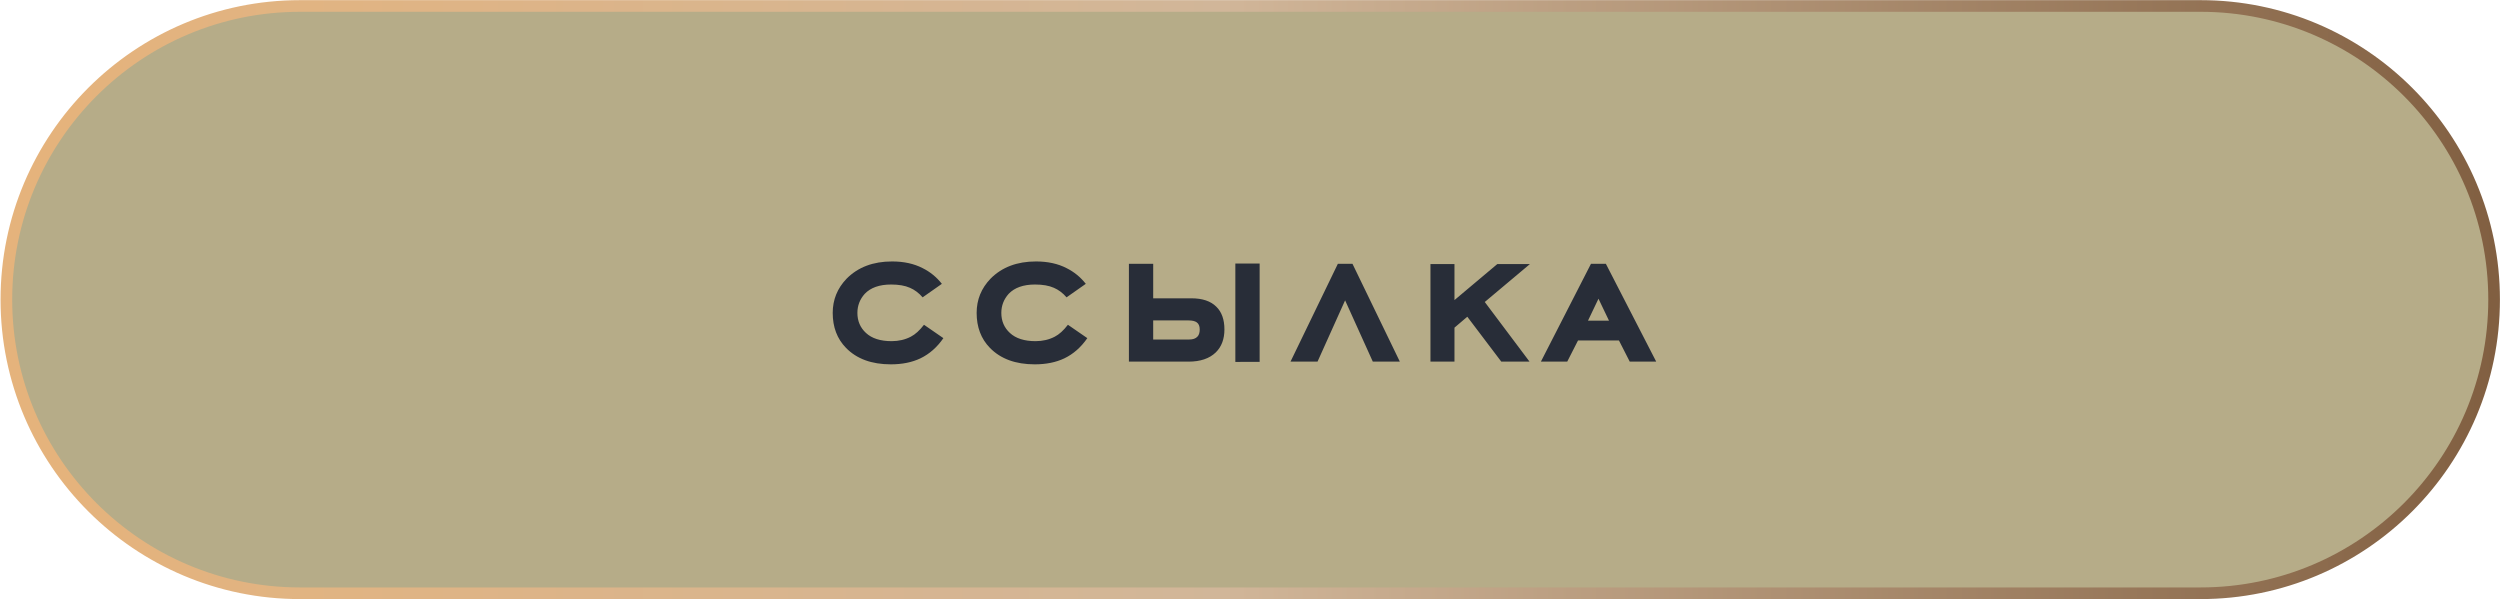
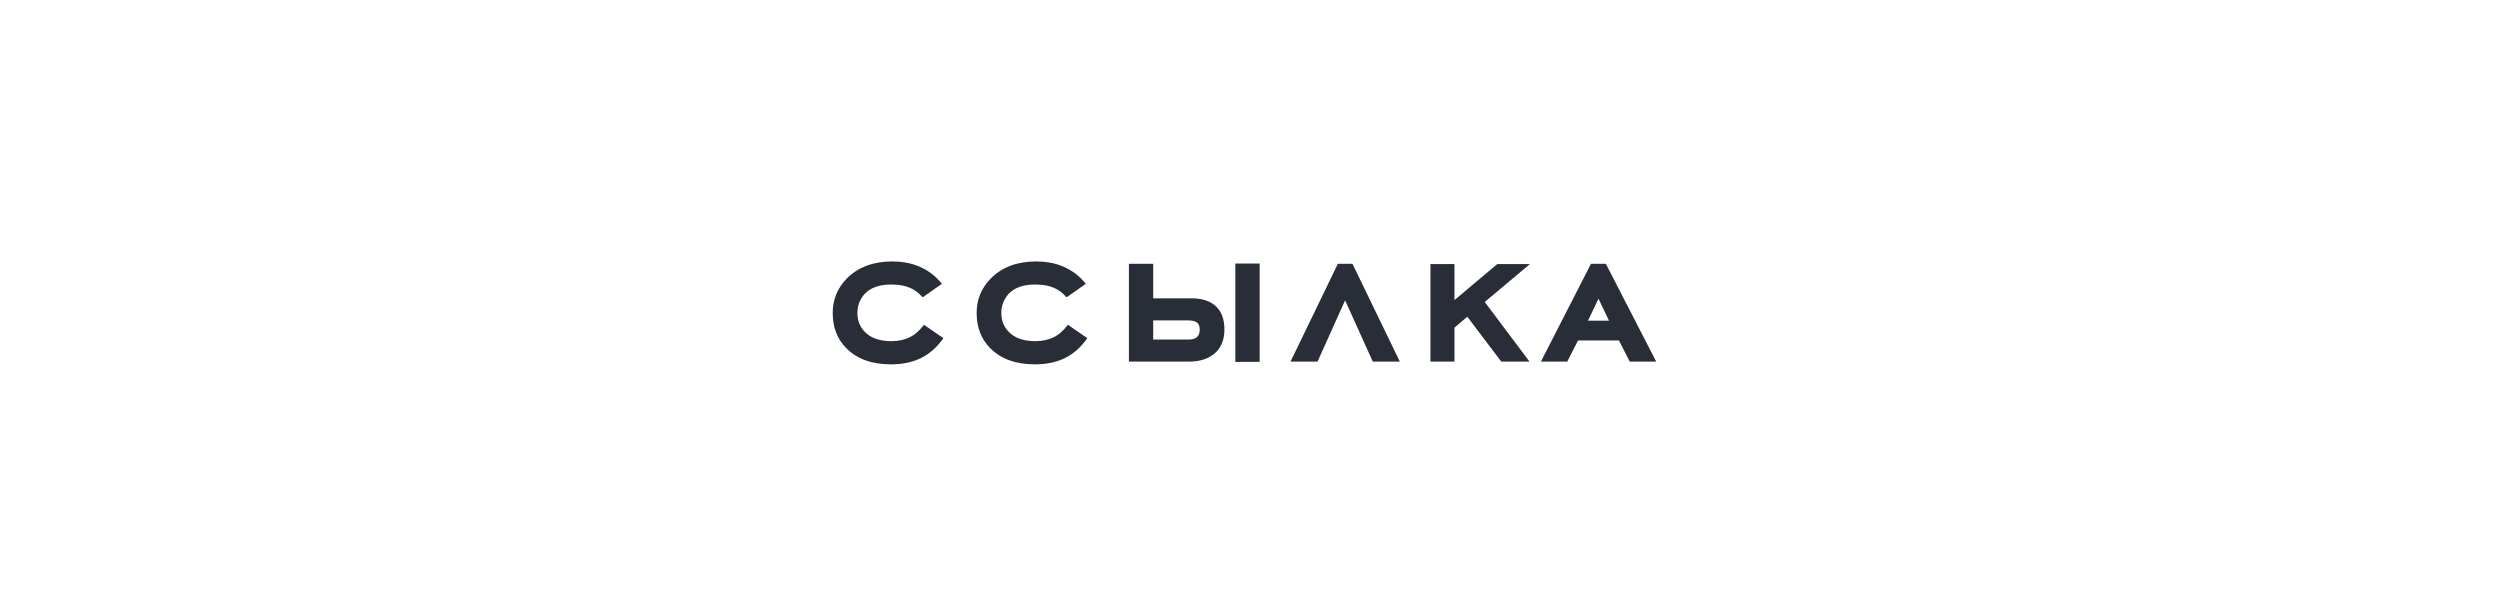
<svg xmlns="http://www.w3.org/2000/svg" xmlns:ns1="http://sodipodi.sourceforge.net/DTD/sodipodi-0.dtd" xmlns:ns2="http://www.inkscape.org/namespaces/inkscape" id="svg1" width="286.176" height="68.577" viewBox="0 0 286.176 68.577" ns1:docname="43_2.ai">
  <defs id="defs1">
    <clipPath clipPathUnits="userSpaceOnUse" id="clipPath593">
-       <path d="M 0,7500.421 H 513.129 V 0 H 0 Z" transform="translate(-338.165,-643.43)" id="path593" />
-     </clipPath>
+       </clipPath>
    <linearGradient x1="0" y1="0" x2="1" y2="0" gradientUnits="userSpaceOnUse" gradientTransform="matrix(214.631,0,0,-214.631,-188.916,25.216)" spreadMethod="pad" id="linearGradient596">
      <stop style="stop-opacity:1;stop-color:#e5b37c" offset="0" id="stop593" />
      <stop style="stop-opacity:1;stop-color:#e5b37c" offset="0.029" id="stop594" />
      <stop style="stop-opacity:1;stop-color:#d1b699" offset="0.489" id="stop595" />
      <stop style="stop-opacity:1;stop-color:#805e40" offset="1" id="stop596" />
    </linearGradient>
  </defs>
  <g id="layer-MC0" ns2:groupmode="layer" ns2:label="Слой 1" transform="translate(-198.999,-9074.742)">
-     <path id="path592" d="m 0,0 h -163.2 c -13.926,0 -25.216,11.29 -25.216,25.217 0,13.926 11.29,25.216 25.216,25.216 H 0 c 13.926,0 25.216,-11.29 25.216,-25.216 C 25.216,11.29 13.926,0 0,0" style="fill:#b6ac88;fill-opacity:1;fill-rule:nonzero;stroke:url(#linearGradient596);stroke-width:1;stroke-linecap:butt;stroke-linejoin:miter;stroke-miterlimit:10;stroke-dasharray:none;stroke-opacity:1" transform="matrix(1.333,0,0,-1.333,450.887,9142.653)" clip-path="url(#clipPath593)" />
-     <path id="path596" d="m 8.344,-3.164 1.664,1.148 c -0.539,0.782 -1.195,1.359 -1.969,1.734 -0.721,0.343 -1.567,0.516 -2.543,0.516 -1.649,0 -2.936,-0.472 -3.855,-1.418 -0.759,-0.779 -1.137,-1.781 -1.137,-3 0,-1.131 0.398,-2.112 1.195,-2.941 0.976,-0.984 2.276,-1.477 3.902,-1.477 1.014,0 1.89,0.193 2.625,0.574 0.647,0.322 1.198,0.771 1.652,1.348 l -1.652,1.16 c -0.322,-0.375 -0.686,-0.647 -1.09,-0.82 -0.422,-0.188 -0.961,-0.281 -1.617,-0.281 -1.002,0 -1.755,0.267 -2.262,0.797 -0.422,0.469 -0.633,1.017 -0.633,1.641 0,0.697 0.246,1.271 0.738,1.723 0.507,0.469 1.242,0.703 2.203,0.703 0.609,0 1.16,-0.129 1.652,-0.387 0.375,-0.193 0.75,-0.533 1.125,-1.02 z m 12.36,0 1.664,1.148 c -0.539,0.782 -1.195,1.359 -1.969,1.734 -0.721,0.343 -1.567,0.516 -2.543,0.516 -1.649,0 -2.936,-0.472 -3.855,-1.418 -0.759,-0.779 -1.137,-1.781 -1.137,-3 0,-1.131 0.398,-2.112 1.195,-2.941 0.976,-0.984 2.276,-1.477 3.902,-1.477 1.014,0 1.89,0.193 2.625,0.574 0.647,0.322 1.198,0.771 1.652,1.348 l -1.652,1.16 c -0.322,-0.375 -0.686,-0.647 -1.09,-0.82 -0.422,-0.188 -0.961,-0.281 -1.617,-0.281 -1.002,0 -1.755,0.267 -2.262,0.797 -0.422,0.469 -0.633,1.017 -0.633,1.641 0,0.697 0.246,1.271 0.738,1.723 0.507,0.469 1.242,0.703 2.203,0.703 0.609,0 1.16,-0.129 1.652,-0.387 0.375,-0.193 0.75,-0.533 1.125,-1.02 z m 7.321,-0.375 v 1.641 h 3.082 c 0.328,0 0.565,-0.082 0.715,-0.246 0.132,-0.132 0.199,-0.34 0.199,-0.621 0,-0.287 -0.088,-0.492 -0.258,-0.609 -0.149,-0.108 -0.384,-0.164 -0.703,-0.164 z m 0,-1.898 h 3.281 c 0.943,0 1.655,0.24 2.133,0.715 0.469,0.454 0.703,1.107 0.703,1.957 0,0.829 -0.246,1.485 -0.738,1.969 -0.548,0.533 -1.33,0.797 -2.344,0.797 H 25.94 V -8.402 h 2.086 z m 7.055,5.461 V -8.426 h 2.086 V 0.023 Z M 46.884,-6.09375e-5 44.505,-5.262 42.138,-6.09375e-5 H 39.818 L 43.884,-8.402 h 1.254 L 49.205,-6.09375e-5 Z m 11.033,0 -2.918,-3.855 -1.102,0.938 V -6.09375e-5 h -2.062 V -8.379 h 2.062 v 3.094 l 3.68,-3.094 h 2.801 l -3.879,3.258 3.844,5.121 z M 66.264,-5.402 65.362,-3.516 h 1.805 z M 68.948,-6.09375e-5 68.022,-1.816 H 64.506 L 63.581,-6.09375e-5 H 61.319 L 65.62,-8.402 h 1.277 l 4.324,8.402 z m 0,0" style="fill:#282d38;fill-opacity:1;fill-rule:nonzero;stroke:none" aria-label="ссылка" transform="matrix(1.333,0,0,1.333,293.648,9116.137)" />
+     <path id="path596" d="m 8.344,-3.164 1.664,1.148 c -0.539,0.782 -1.195,1.359 -1.969,1.734 -0.721,0.343 -1.567,0.516 -2.543,0.516 -1.649,0 -2.936,-0.472 -3.855,-1.418 -0.759,-0.779 -1.137,-1.781 -1.137,-3 0,-1.131 0.398,-2.112 1.195,-2.941 0.976,-0.984 2.276,-1.477 3.902,-1.477 1.014,0 1.89,0.193 2.625,0.574 0.647,0.322 1.198,0.771 1.652,1.348 l -1.652,1.16 c -0.322,-0.375 -0.686,-0.647 -1.09,-0.82 -0.422,-0.188 -0.961,-0.281 -1.617,-0.281 -1.002,0 -1.755,0.267 -2.262,0.797 -0.422,0.469 -0.633,1.017 -0.633,1.641 0,0.697 0.246,1.271 0.738,1.723 0.507,0.469 1.242,0.703 2.203,0.703 0.609,0 1.16,-0.129 1.652,-0.387 0.375,-0.193 0.75,-0.533 1.125,-1.02 z m 12.36,0 1.664,1.148 c -0.539,0.782 -1.195,1.359 -1.969,1.734 -0.721,0.343 -1.567,0.516 -2.543,0.516 -1.649,0 -2.936,-0.472 -3.855,-1.418 -0.759,-0.779 -1.137,-1.781 -1.137,-3 0,-1.131 0.398,-2.112 1.195,-2.941 0.976,-0.984 2.276,-1.477 3.902,-1.477 1.014,0 1.89,0.193 2.625,0.574 0.647,0.322 1.198,0.771 1.652,1.348 l -1.652,1.16 c -0.322,-0.375 -0.686,-0.647 -1.09,-0.82 -0.422,-0.188 -0.961,-0.281 -1.617,-0.281 -1.002,0 -1.755,0.267 -2.262,0.797 -0.422,0.469 -0.633,1.017 -0.633,1.641 0,0.697 0.246,1.271 0.738,1.723 0.507,0.469 1.242,0.703 2.203,0.703 0.609,0 1.16,-0.129 1.652,-0.387 0.375,-0.193 0.75,-0.533 1.125,-1.02 z m 7.321,-0.375 v 1.641 h 3.082 c 0.328,0 0.565,-0.082 0.715,-0.246 0.132,-0.132 0.199,-0.34 0.199,-0.621 0,-0.287 -0.088,-0.492 -0.258,-0.609 -0.149,-0.108 -0.384,-0.164 -0.703,-0.164 z m 0,-1.898 h 3.281 c 0.943,0 1.655,0.24 2.133,0.715 0.469,0.454 0.703,1.107 0.703,1.957 0,0.829 -0.246,1.485 -0.738,1.969 -0.548,0.533 -1.33,0.797 -2.344,0.797 H 25.94 V -8.402 h 2.086 z m 7.055,5.461 V -8.426 h 2.086 V 0.023 Z M 46.884,-6.09375e-5 44.505,-5.262 42.138,-6.09375e-5 H 39.818 L 43.884,-8.402 h 1.254 L 49.205,-6.09375e-5 Z m 11.033,0 -2.918,-3.855 -1.102,0.938 V -6.09375e-5 h -2.062 V -8.379 h 2.062 v 3.094 l 3.68,-3.094 h 2.801 l -3.879,3.258 3.844,5.121 z M 66.264,-5.402 65.362,-3.516 h 1.805 z M 68.948,-6.09375e-5 68.022,-1.816 H 64.506 L 63.581,-6.09375e-5 H 61.319 L 65.62,-8.402 h 1.277 l 4.324,8.402 m 0,0" style="fill:#282d38;fill-opacity:1;fill-rule:nonzero;stroke:none" aria-label="ссылка" transform="matrix(1.333,0,0,1.333,293.648,9116.137)" />
  </g>
</svg>